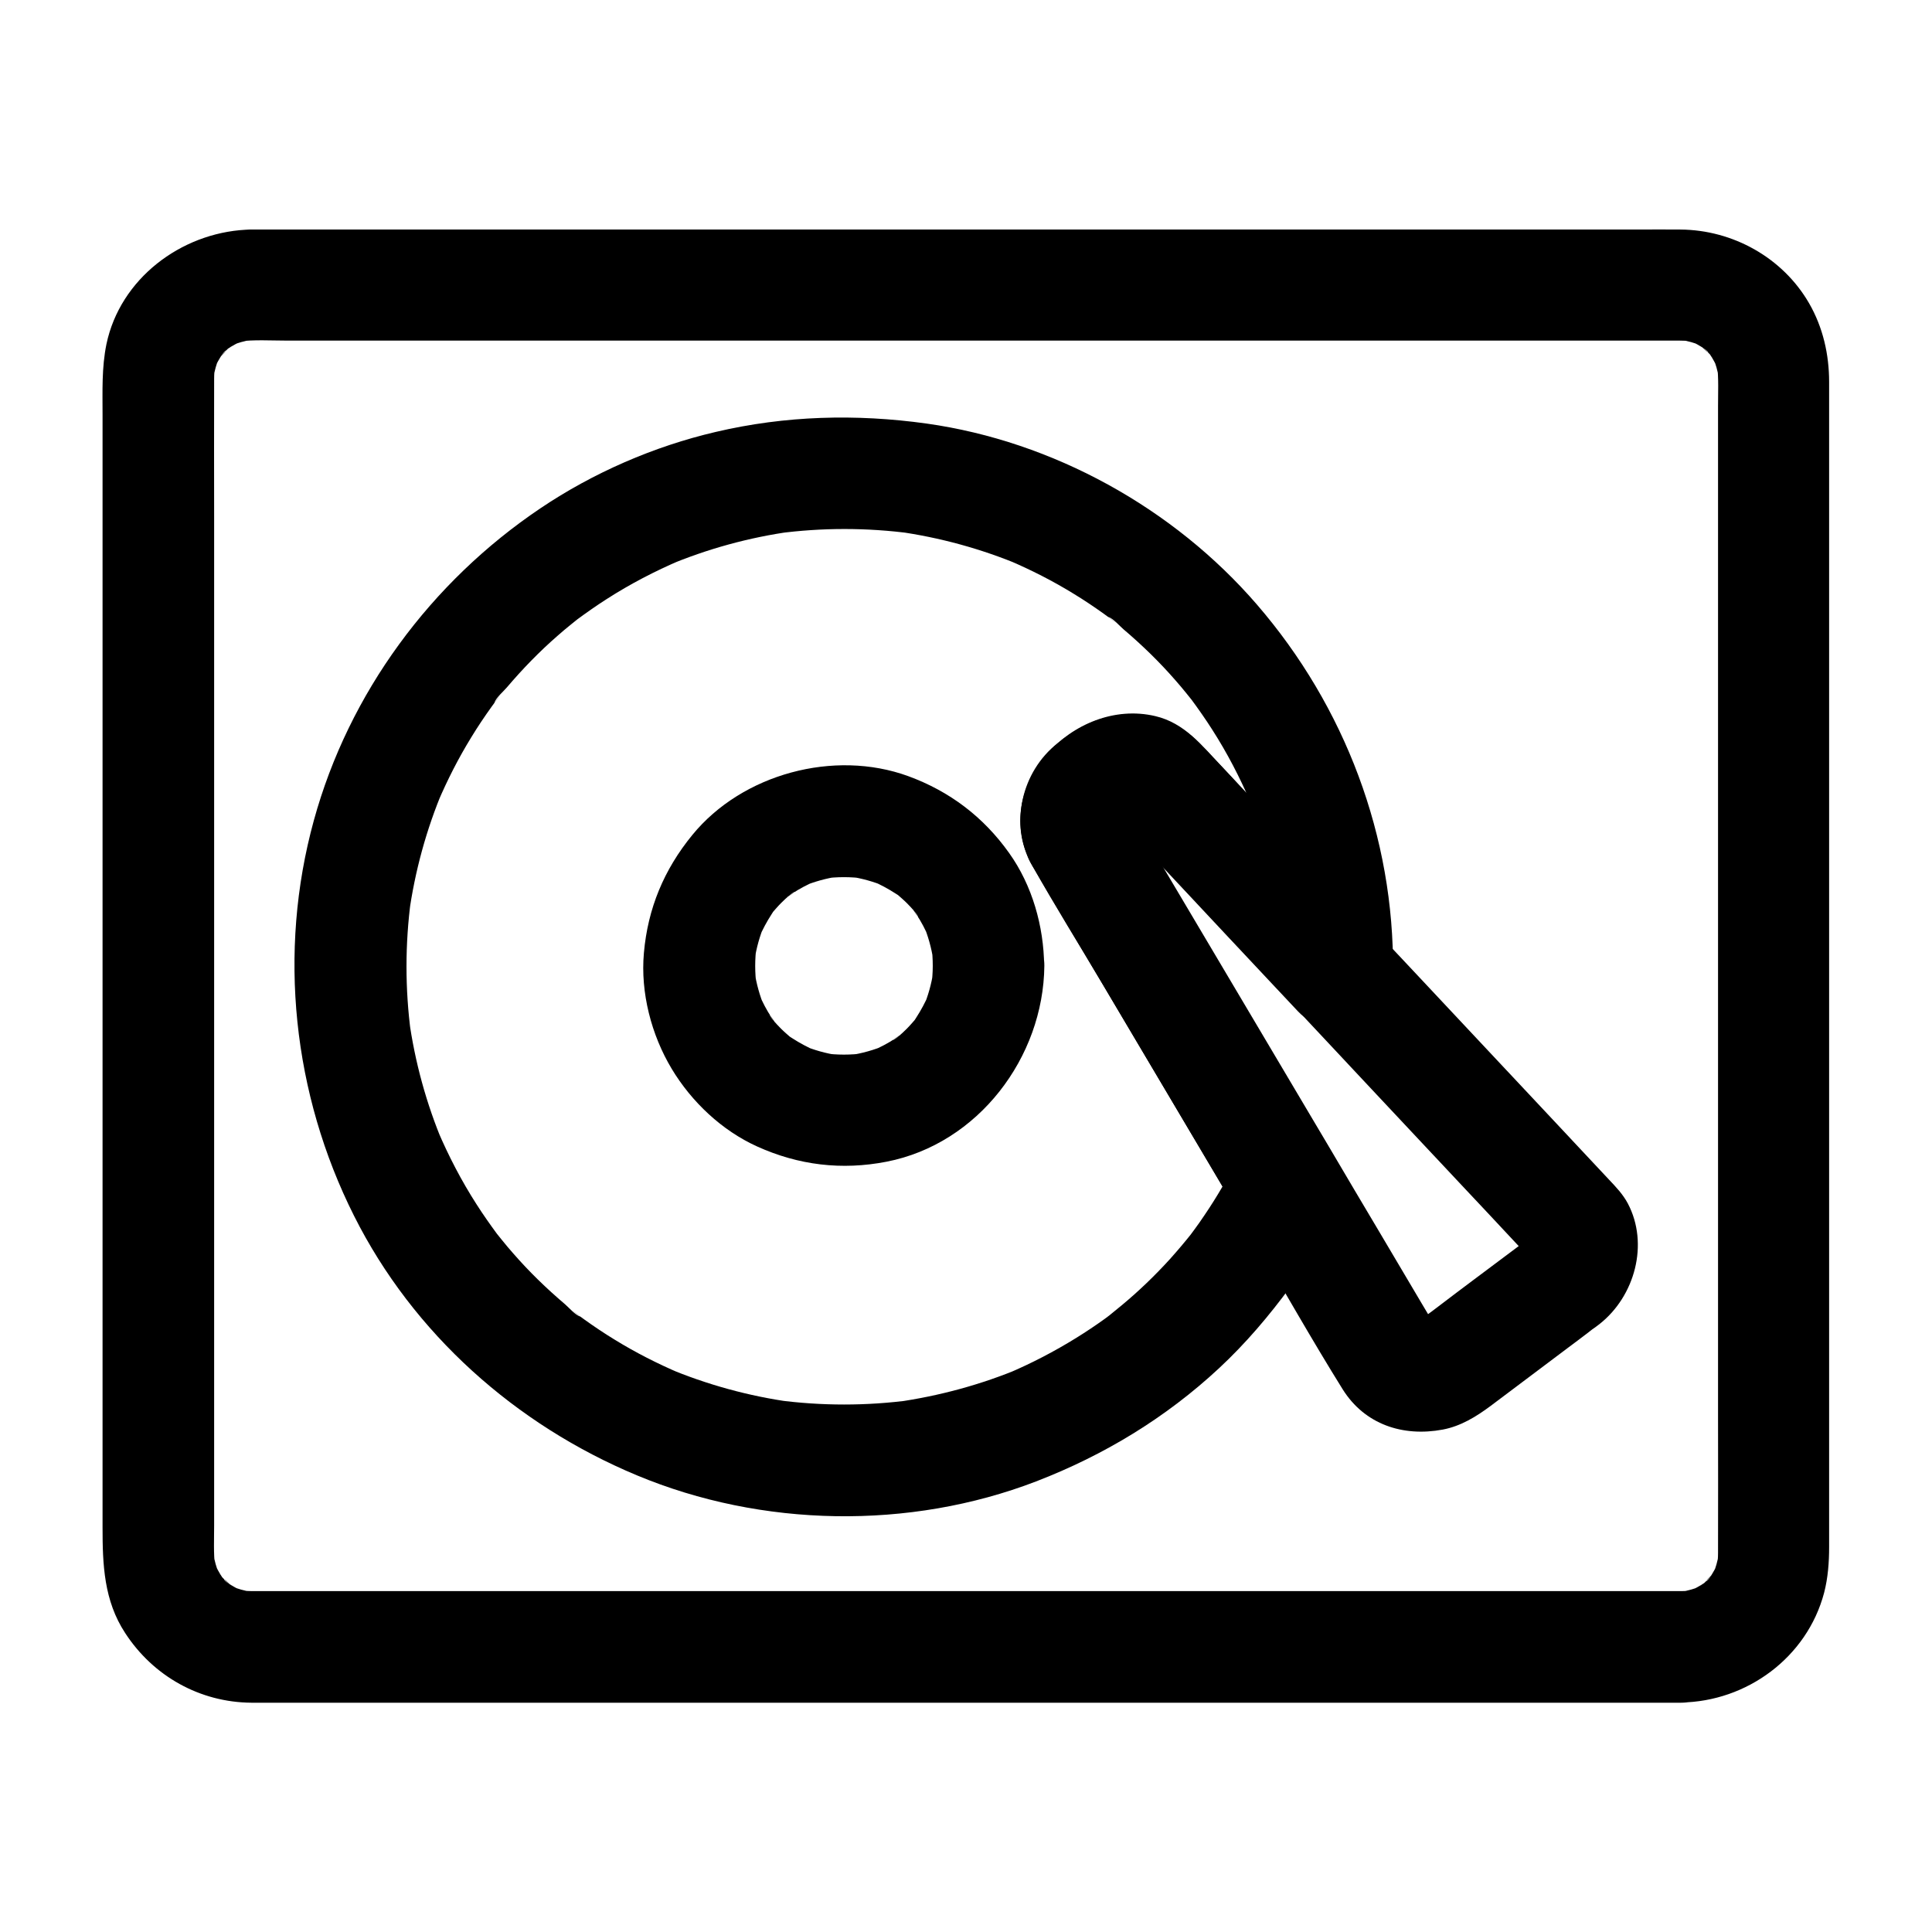
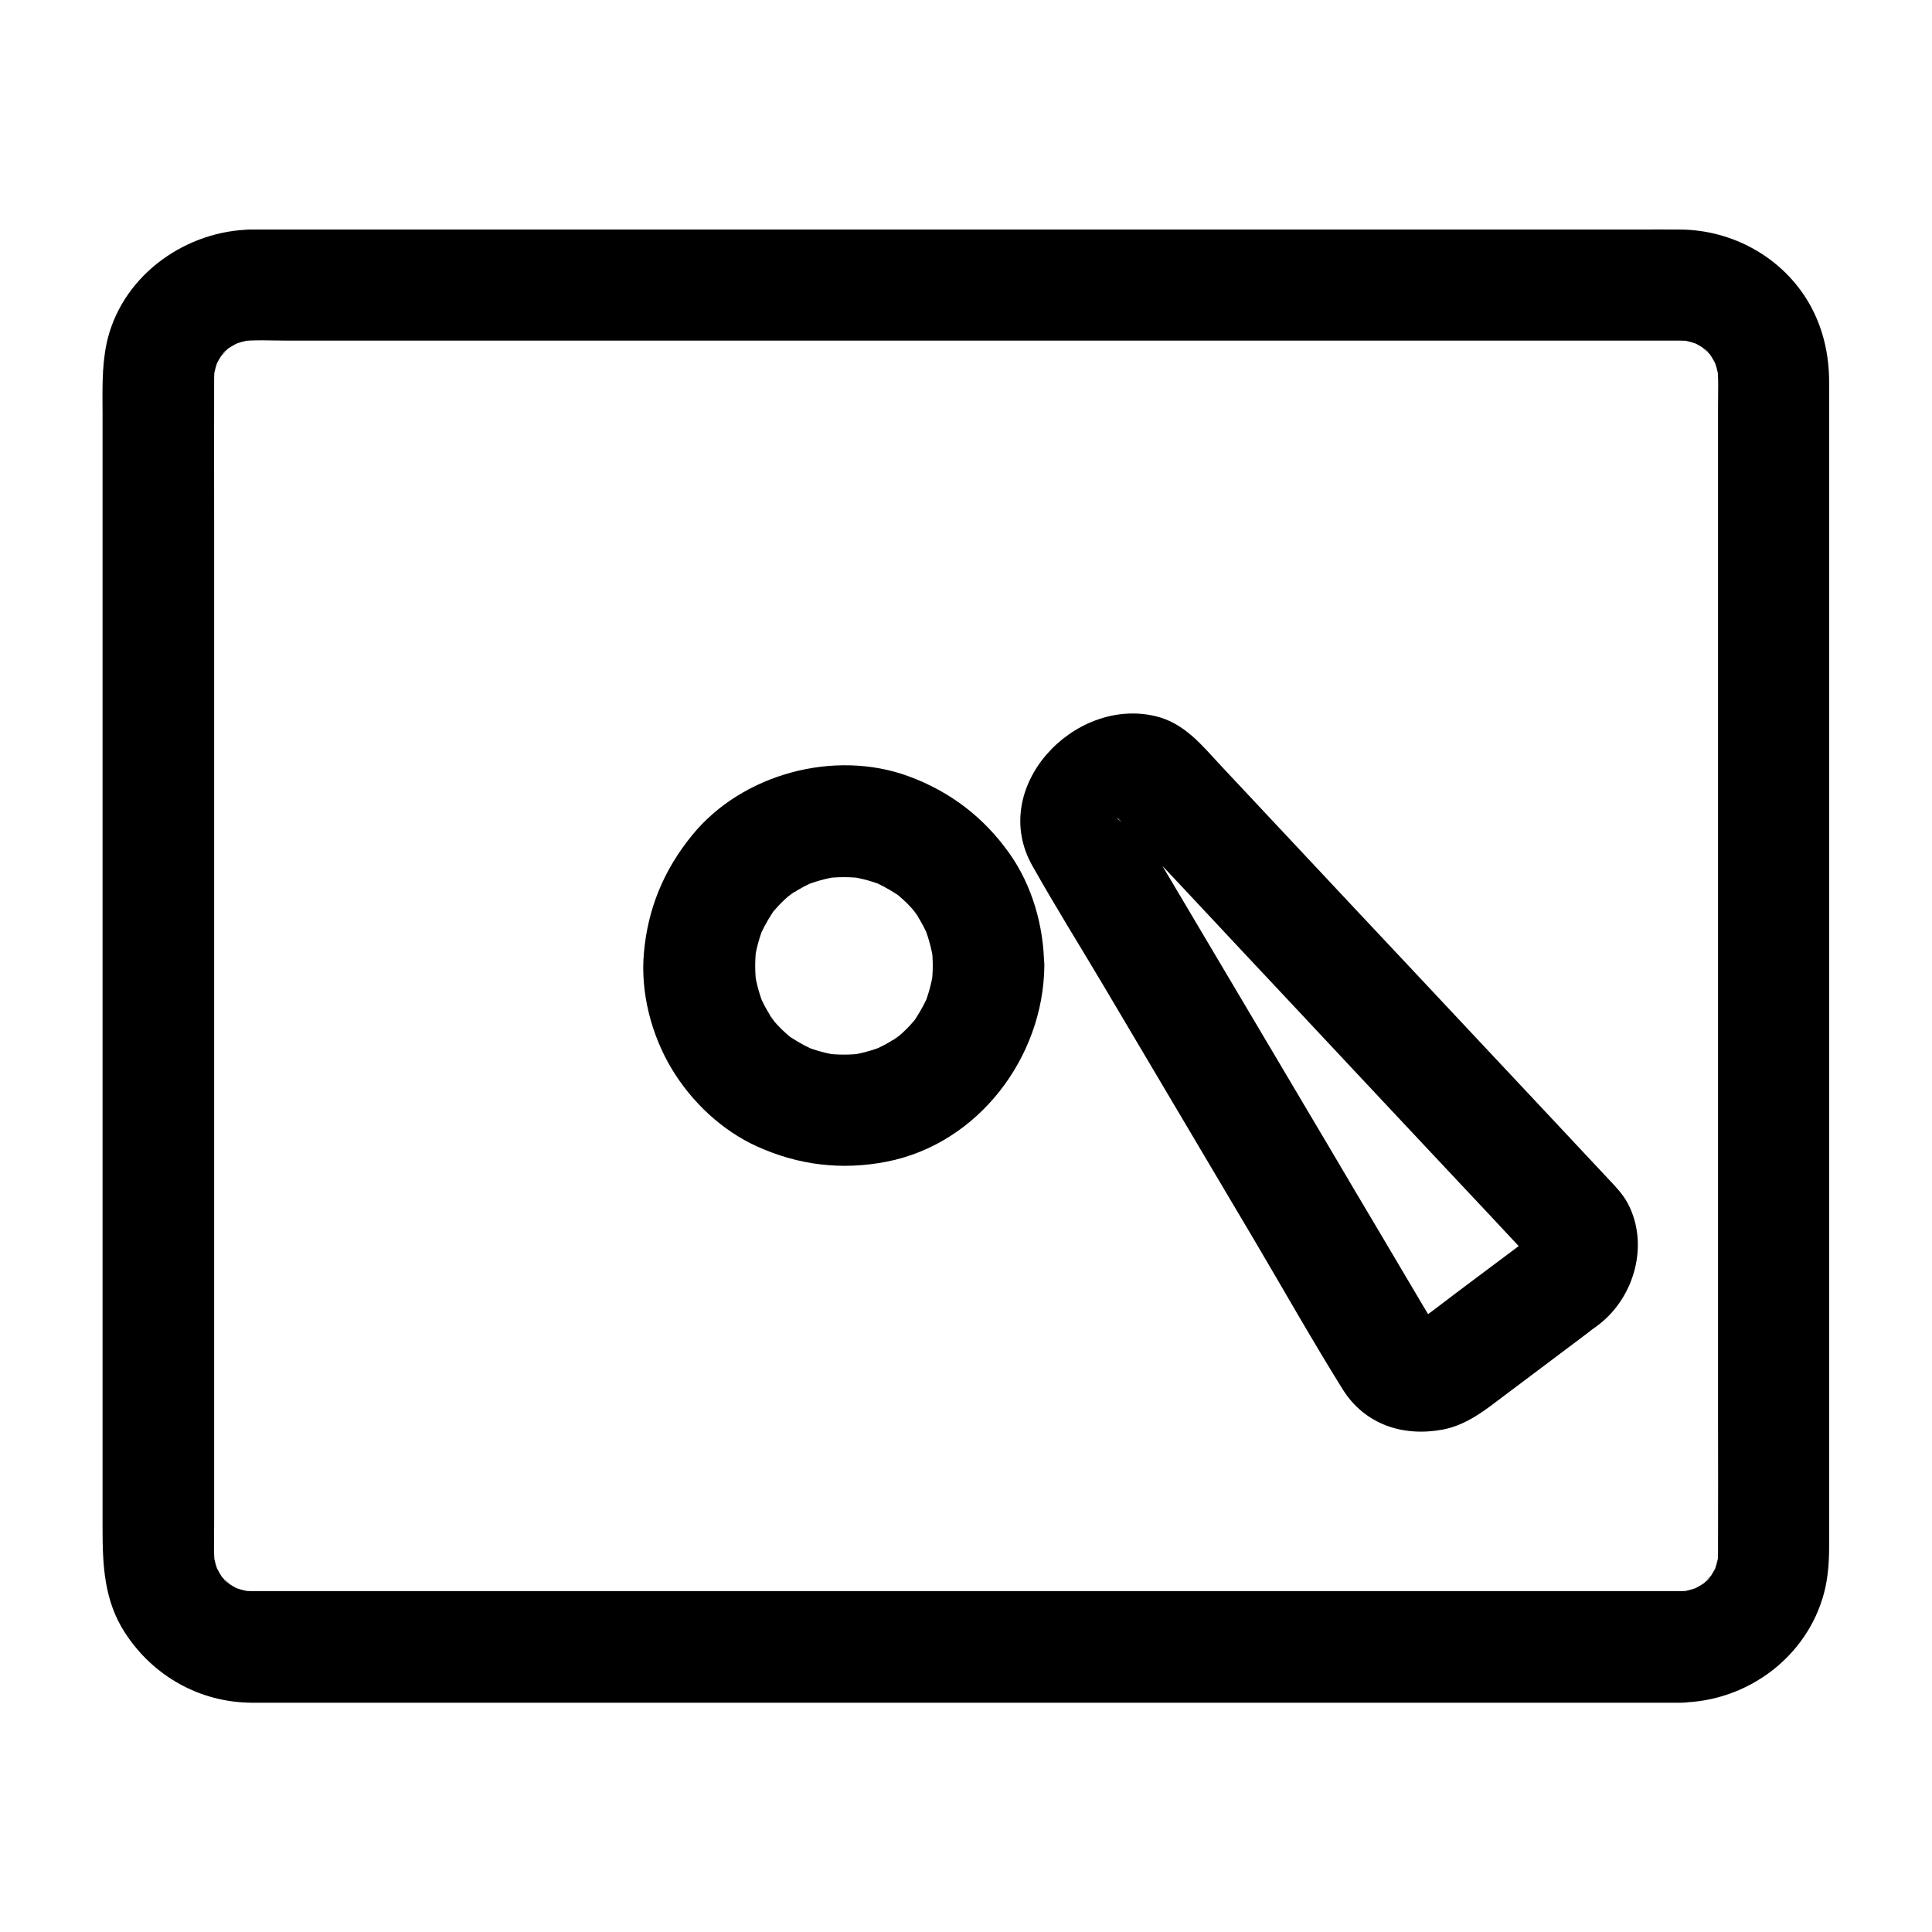
<svg xmlns="http://www.w3.org/2000/svg" fill="#000000" width="800px" height="800px" version="1.1" viewBox="144 144 512 512">
  <g>
-     <path d="m417.37 373.09c6.199 10.43 12.348 20.812 18.547 31.242 9.84 16.582 19.68 33.16 29.52 49.789 2.262 3.789 4.527 7.625 6.742 11.414v-14.906c-2.656 5.363-5.656 10.527-9.004 15.449-0.789 1.18-1.574 2.312-2.41 3.445-0.395 0.543-0.836 1.133-1.23 1.672-1.82 2.41 1.77-2.262 0.395-0.492-1.871 2.363-3.836 4.676-5.856 6.938-3.984 4.379-8.266 8.512-12.84 12.301-1.082 0.887-2.164 1.77-3.246 2.656-1.18 0.984 1.871-1.379 1.625-1.23-0.297 0.195-0.543 0.441-0.836 0.641-0.641 0.492-1.328 0.984-1.969 1.477-2.461 1.77-4.969 3.445-7.578 5.066-5.805 3.59-11.855 6.742-18.105 9.398 1.18-0.492 2.363-0.984 3.543-1.477-10.629 4.477-21.746 7.477-33.16 9.102 1.328-0.195 2.609-0.344 3.938-0.543-11.809 1.574-23.715 1.574-35.523 0 1.328 0.195 2.609 0.344 3.938 0.543-11.414-1.574-22.535-4.625-33.16-9.102 1.18 0.492 2.363 0.984 3.543 1.477-6.004-2.559-11.809-5.512-17.32-8.906-2.754-1.672-5.461-3.492-8.07-5.363-0.59-0.441-1.23-0.887-1.82-1.328-0.344-0.246-0.688-0.543-1.031-0.789-1.18-0.887 2.016 1.426 1.723 1.328-1.277-0.395-2.953-2.363-3.984-3.246-4.922-4.184-9.543-8.66-13.777-13.531-0.984-1.133-1.969-2.262-2.902-3.445-0.543-0.688-1.082-1.328-1.625-2.016-0.344-0.441-1.133-1.477 0.344 0.492 1.625 2.117 0.344 0.441 0-0.051-1.918-2.609-3.789-5.266-5.512-7.969-3.984-6.199-7.379-12.742-10.281-19.531 0.492 1.18 0.984 2.363 1.477 3.543-4.477-10.629-7.527-21.746-9.102-33.16 0.195 1.328 0.344 2.609 0.543 3.938-1.574-11.809-1.574-23.715 0-35.523-0.195 1.328-0.344 2.609-0.543 3.938 1.574-11.414 4.625-22.535 9.102-33.16-0.492 1.18-0.984 2.363-1.477 3.543 2.559-6.004 5.512-11.809 8.906-17.32 1.672-2.754 3.492-5.461 5.363-8.07 0.441-0.59 0.887-1.23 1.328-1.82 0.246-0.344 0.543-0.688 0.789-1.031 0.887-1.18-1.426 2.016-1.328 1.723 0.395-1.277 2.363-2.953 3.246-3.984 4.184-4.922 8.66-9.543 13.531-13.777 1.133-0.984 2.262-1.969 3.445-2.902 0.688-0.543 1.328-1.082 2.016-1.625 0.441-0.344 1.477-1.133-0.492 0.344-2.117 1.625-0.441 0.344 0.051 0 2.609-1.918 5.266-3.789 7.969-5.512 6.199-3.984 12.742-7.379 19.531-10.281-1.18 0.492-2.363 0.984-3.543 1.477 10.629-4.477 21.746-7.527 33.16-9.102-1.328 0.195-2.609 0.344-3.938 0.543 11.809-1.574 23.715-1.574 35.523 0-1.328-0.195-2.609-0.344-3.938-0.543 11.414 1.574 22.535 4.625 33.16 9.102-1.18-0.492-2.363-0.984-3.543-1.477 6.004 2.559 11.809 5.512 17.32 8.906 2.754 1.672 5.461 3.492 8.07 5.363 0.59 0.441 1.23 0.887 1.82 1.328 0.344 0.246 0.688 0.543 1.031 0.789 1.18 0.887-2.016-1.426-1.723-1.328 1.277 0.395 2.953 2.363 3.984 3.246 4.922 4.184 9.543 8.66 13.777 13.531 0.984 1.133 1.969 2.262 2.902 3.445 0.543 0.688 1.082 1.328 1.625 2.016 0.344 0.441 1.133 1.477-0.344-0.492-1.625-2.117-0.344-0.441 0 0.051 1.918 2.609 3.789 5.266 5.512 7.969 3.984 6.199 7.379 12.742 10.281 19.531-0.492-1.18-0.984-2.363-1.477-3.543 4.477 10.629 7.527 21.746 9.102 33.16-0.195-1.328-0.344-2.609-0.543-3.938 0.836 6.394 1.23 12.793 1.18 19.238 8.414-3.492 16.777-6.938 25.191-10.43-7.922-8.461-15.844-16.926-23.812-25.387-8.02-8.562-15.793-17.516-24.156-25.781-4.625-4.574-11.219-7.184-17.762-6.887-7.231 0.297-13.43 3.199-18.941 7.723-9.5 7.477-12.797 21.301-6.891 32.125 3.691 6.789 13.629 9.496 20.172 5.312 6.887-4.43 9.25-12.941 5.312-20.172-0.195-0.344-0.344-0.688-0.492-1.031 0.492 1.18 0.984 2.363 1.477 3.543-0.195-0.543-0.344-1.082-0.441-1.672 0.195 1.328 0.344 2.609 0.543 3.938-0.148-0.984-0.098-1.969 0-2.953-0.195 1.328-0.344 2.609-0.543 3.938 0.195-1.082 0.492-2.066 0.934-3.051-0.492 1.18-0.984 2.363-1.477 3.543 0.195-0.441 0.836-2.215 1.379-2.363-0.492 0.641-0.934 1.23-1.426 1.871 0.297-0.395 0.641-0.738 0.984-1.082 0.246-0.246 0.543-0.543 0.836-0.738 0.836-0.688 0.344-0.344-1.379 1.082 0.641 0 2.312-1.328 2.953-1.574-1.18 0.492-2.363 0.984-3.543 1.477 1.23-0.492 2.461-0.789 3.789-0.984-1.328 0.195-2.609 0.344-3.938 0.543 1.031-0.098 1.969-0.098 3 0-1.328-0.195-2.609-0.344-3.938-0.543 0.738 0.148 1.426 0.297 2.117 0.543-1.18-0.492-2.363-0.984-3.543-1.477 1.871 0.789 1.18 1.426-0.59-0.836 0.688 0.887 0.344 0.297 0.492 0.492 0.051 0.051 0.098 0.098 0.098 0.148 0.246 0.297 0.543 0.543 0.789 0.836 1.082 1.18 2.215 2.363 3.297 3.492 3.738 3.984 7.477 7.969 11.219 11.957 8.809 9.398 17.562 18.793 26.371 28.141 2.066 2.164 4.082 4.379 6.148 6.543 4.035 4.328 10.875 5.266 16.137 3.051 5.41-2.262 9.004-7.578 9.055-13.48 0.344-35.816-12.742-70.355-36.062-97.367-22.09-25.586-54.023-43.246-87.527-47.969-18.746-2.609-37.441-2.117-55.891 2.215-16.434 3.836-32.473 10.824-46.445 20.223-29.027 19.531-50.773 48.906-60.074 82.754-9.594 34.883-5.559 72.52 10.676 104.8 15.695 31.242 42.852 55.352 74.934 68.734 33.113 13.824 72.227 14.516 105.78 1.625 18.008-6.938 34.391-16.875 48.512-30.012 7.086-6.594 13.285-13.922 18.992-21.695 2.461-3.394 4.82-6.887 6.938-10.527 1.082-1.82 2.117-3.641 3.102-5.512 0.441-0.836 0.887-1.672 1.277-2.508 2.508-5.117 3.051-10.332 0.297-15.547-2.117-3.984-4.625-7.824-6.938-11.711-5.312-9.004-10.629-17.957-15.988-26.961-10.035-16.926-20.074-33.852-30.109-50.773-0.59-0.984-1.18-2.016-1.77-3-3.938-6.641-13.48-9.645-20.172-5.312-6.703 4.164-9.555 12.969-5.324 20.055z" />
    <path d="m391.19 400c0 1.82-0.148 3.641-0.395 5.41 0.195-1.328 0.344-2.609 0.543-3.938-0.492 3.297-1.379 6.445-2.656 9.496 0.492-1.18 0.984-2.363 1.477-3.543-0.934 2.164-2.066 4.281-3.344 6.25-0.051 0.098-0.984 1.574-1.082 1.574 0.051 0 2.707-3.246 0.934-1.23-0.789 0.887-1.523 1.77-2.363 2.609-0.738 0.738-1.523 1.477-2.363 2.164-0.984 0.836-2.707 1.574 0.984-0.738-0.543 0.344-1.031 0.738-1.574 1.082-1.969 1.328-4.082 2.41-6.25 3.344 1.18-0.492 2.363-0.984 3.543-1.477-3.051 1.277-6.25 2.164-9.496 2.656 1.328-0.195 2.609-0.344 3.938-0.543-3.641 0.492-7.231 0.492-10.875 0 1.328 0.195 2.609 0.344 3.938 0.543-3.297-0.492-6.445-1.379-9.496-2.656 1.18 0.492 2.363 0.984 3.543 1.477-2.164-0.934-4.281-2.066-6.25-3.344-0.098-0.051-1.574-0.984-1.574-1.082 0 0.051 3.246 2.707 1.23 0.934-0.887-0.789-1.77-1.523-2.609-2.363-0.738-0.738-1.477-1.523-2.164-2.363-0.836-0.984-1.574-2.707 0.738 0.984-0.344-0.543-0.738-1.031-1.082-1.574-1.328-1.969-2.41-4.082-3.344-6.25 0.492 1.18 0.984 2.363 1.477 3.543-1.277-3.051-2.164-6.25-2.656-9.496 0.195 1.328 0.344 2.609 0.543 3.938-0.492-3.641-0.492-7.231 0-10.875-0.195 1.328-0.344 2.609-0.543 3.938 0.492-3.297 1.379-6.445 2.656-9.496-0.492 1.18-0.984 2.363-1.477 3.543 0.934-2.164 2.066-4.281 3.344-6.25 0.051-0.098 0.984-1.574 1.082-1.574-0.051 0-2.707 3.246-0.934 1.23 0.789-0.887 1.523-1.77 2.363-2.609 0.738-0.738 1.523-1.477 2.363-2.164 0.984-0.836 2.707-1.574-0.984 0.738 0.543-0.344 1.031-0.738 1.574-1.082 1.969-1.328 4.082-2.41 6.25-3.344-1.18 0.492-2.363 0.984-3.543 1.477 3.051-1.277 6.25-2.164 9.496-2.656-1.328 0.195-2.609 0.344-3.938 0.543 3.641-0.492 7.231-0.492 10.875 0-1.328-0.195-2.609-0.344-3.938-0.543 3.297 0.492 6.445 1.379 9.496 2.656-1.18-0.492-2.363-0.984-3.543-1.477 2.164 0.934 4.281 2.066 6.25 3.344 0.098 0.051 1.574 0.984 1.574 1.082 0-0.051-3.246-2.707-1.23-0.934 0.887 0.789 1.77 1.523 2.609 2.363 0.738 0.738 1.477 1.523 2.164 2.363 0.836 0.984 1.574 2.707-0.738-0.984 0.344 0.543 0.738 1.031 1.082 1.574 1.328 1.969 2.41 4.082 3.344 6.25-0.492-1.18-0.984-2.363-1.477-3.543 1.277 3.051 2.164 6.25 2.656 9.496-0.195-1.328-0.344-2.609-0.543-3.938 0.297 1.824 0.395 3.644 0.395 5.465 0.051 7.723 6.742 15.105 14.762 14.762 7.922-0.344 14.809-6.496 14.762-14.762-0.098-10.527-3.148-21.352-9.297-29.961-6.789-9.543-15.742-16.336-26.766-20.367-19.582-7.133-43.938-0.59-57.172 15.598-7.527 9.199-11.809 19.484-12.84 31.293-0.934 10.48 1.969 21.695 7.379 30.699 5.266 8.758 13.285 16.336 22.633 20.566 10.973 4.969 22.434 6.348 34.293 4.035 24.254-4.723 41.574-27.602 41.82-51.906 0.051-7.723-6.84-15.105-14.762-14.762-8.07 0.387-14.715 6.539-14.812 14.805z" />
    <path d="m549.81 471.73c-5.019 3.738-10.035 7.527-15.055 11.266-3.199 2.41-6.445 4.82-9.645 7.281-2.164 1.625-4.281 3.344-6.742 4.527 1.18-0.492 2.363-0.984 3.543-1.477-1.328 0.543-2.656 0.934-4.082 1.133 1.328-0.195 2.609-0.344 3.938-0.543-1.082 0.098-2.164 0.098-3.246-0.051 1.328 0.195 2.609 0.344 3.938 0.543-0.789-0.148-1.574-0.344-2.312-0.688 1.18 0.492 2.363 0.984 3.543 1.477-1.426-0.688-1.77-1.625 1.031 1.082-1.77-1.723 2.016 3.344 0.789 1.18-0.051-0.051-0.051-0.098-0.098-0.195-0.297-0.492-0.59-0.984-0.887-1.523-1.23-2.066-2.461-4.133-3.691-6.199-3.836-6.496-7.723-13.039-11.562-19.531-4.133-6.938-8.266-13.922-12.348-20.859-13.332-22.535-26.715-45.02-40.051-67.551-3.344-5.656-6.742-11.316-10.086-17.023-1.477-2.461-3.199-4.871-4.328-7.477 0.492 1.18 0.984 2.363 1.477 3.543-0.195-0.543-0.344-1.082-0.441-1.672 0.195 1.328 0.344 2.609 0.543 3.938-0.148-0.984-0.098-1.969 0-2.953-0.195 1.328-0.344 2.609-0.543 3.938 0.195-1.082 0.492-2.066 0.934-3.051-0.492 1.18-0.984 2.363-1.477 3.543 0.195-0.441 0.836-2.215 1.379-2.363-0.492 0.641-0.934 1.23-1.426 1.871 0.297-0.395 0.641-0.738 0.984-1.082 0.246-0.246 0.543-0.543 0.836-0.738 0.836-0.688 0.344-0.344-1.379 1.082 0.641 0 2.312-1.328 2.953-1.574-1.18 0.492-2.363 0.984-3.543 1.477 1.23-0.492 2.461-0.789 3.789-0.984-1.328 0.195-2.609 0.344-3.938 0.543 1.031-0.098 1.969-0.098 3 0-1.328-0.195-2.609-0.344-3.938-0.543 0.738 0.148 1.426 0.297 2.117 0.543-1.18-0.492-2.363-0.984-3.543-1.477 1.82 0.789 1.23 1.477-0.59-0.836 0.688 0.887 0.344 0.297 0.543 0.492 0.051 0.051 0.098 0.148 0.195 0.195 0.395 0.395 0.738 0.789 1.082 1.18 1.379 1.477 2.805 2.953 4.184 4.477 4.723 5.019 9.445 10.086 14.168 15.105 8.953 9.594 17.91 19.141 26.914 28.734 14.66 15.645 29.324 31.34 44.035 46.984 4.922 5.215 9.789 10.43 14.711 15.695 1.379 1.477 2.805 3 4.184 4.477 0.344 0.395 0.688 0.789 1.082 1.133 0.051 0.051 0.148 0.148 0.195 0.246-2.707-2.508-1.574-2.41-0.789-0.59-0.492-1.18-0.984-2.363-1.477-3.543 0.195 0.543 0.344 1.082 0.441 1.625-0.195-1.328-0.344-2.609-0.543-3.938 0.098 0.984 0.098 1.918-0.051 2.902 0.195-1.328 0.344-2.609 0.543-3.938-0.195 1.031-0.492 2.016-0.934 3 0.492-1.18 0.984-2.363 1.477-3.543-0.246 0.492-0.492 0.984-0.789 1.477-0.738 1.23-1.574 1.23 0.887-0.984-0.934 0.836-1.723 1.77-2.707 2.559-2.754 2.164-4.328 7.086-4.328 10.43 0 3.641 1.625 7.922 4.328 10.43 2.805 2.559 6.496 4.477 10.43 4.328 4.184-0.195 7.184-1.77 10.43-4.328 9.398-7.379 13.188-21.254 7.527-31.98-1.277-2.41-3.148-4.379-5.019-6.348-4.082-4.379-8.215-8.758-12.301-13.137-12.594-13.43-25.141-26.812-37.738-40.246-5.559-5.902-11.07-11.809-16.629-17.711-12.004-12.793-23.961-25.586-35.965-38.375-5.117-5.461-9.789-11.512-17.562-13.332-21.598-5.117-44.281 18.895-32.621 39.605 6.004 10.676 12.496 21.059 18.746 31.586 9.297 15.695 18.598 31.391 27.898 47.086 4.035 6.789 8.07 13.629 12.102 20.418 7.824 13.234 15.398 26.668 23.52 39.703 5.856 9.348 15.988 12.645 26.52 10.676 4.723-0.887 8.809-3.394 12.594-6.199 6.938-5.215 13.875-10.43 20.812-15.645 1.672-1.23 3.344-2.508 4.969-3.738 3.199-2.41 5.656-4.82 6.789-8.809 0.984-3.543 0.543-8.215-1.477-11.367-2.016-3.148-5.066-5.902-8.809-6.789-3.637-0.887-8.309-0.887-11.41 1.422z" />
    <path d="m589.47 565.66h-10.234-27.699-41.133-50.137-54.613-55.301-51.414-43.098-30.848-14.07c-1.277 0-2.559-0.098-3.789-0.246 1.328 0.195 2.609 0.344 3.938 0.543-2.164-0.344-4.281-0.934-6.297-1.77 1.18 0.492 2.363 0.984 3.543 1.477-1.379-0.59-2.707-1.328-3.938-2.164-1.277-0.836-1.672-1.969 0.934 0.789-0.492-0.543-1.133-0.984-1.672-1.523-0.148-0.148-1.574-1.574-1.523-1.672 0 0 2.559 3.59 0.789 0.934-0.836-1.23-1.523-2.559-2.164-3.938 0.492 1.18 0.984 2.363 1.477 3.543-0.836-2.066-1.426-4.133-1.77-6.297 0.195 1.328 0.344 2.609 0.543 3.938-0.441-3.641-0.246-7.43-0.246-11.07v-22.535-74.688-91.219-78.328c0-12.348-0.051-24.699 0-37.047 0-1.23 0.098-2.461 0.246-3.738-0.195 1.328-0.344 2.609-0.543 3.938 0.344-2.164 0.934-4.281 1.77-6.297-0.492 1.18-0.984 2.363-1.477 3.543 0.59-1.379 1.328-2.707 2.164-3.938 0.836-1.277 1.969-1.672-0.789 0.934 0.543-0.492 0.984-1.133 1.523-1.672 0.148-0.148 1.574-1.574 1.672-1.523 0 0-3.59 2.559-0.934 0.789 1.23-0.836 2.559-1.523 3.938-2.164-1.18 0.492-2.363 0.984-3.543 1.477 2.066-0.836 4.133-1.426 6.297-1.77-1.328 0.195-2.609 0.344-3.938 0.543 4.231-0.543 8.609-0.246 12.84-0.246h27.258 40.934 50.184 54.809 55.547 51.758 43.395 31.047 14.168c1.277 0 2.559 0.051 3.836 0.246-1.328-0.195-2.609-0.344-3.938-0.543 2.164 0.344 4.281 0.934 6.297 1.77-1.18-0.492-2.363-0.984-3.543-1.477 1.379 0.59 2.707 1.328 3.938 2.164 1.277 0.836 1.672 1.969-0.934-0.789 0.492 0.543 1.133 0.984 1.672 1.523 0.148 0.148 1.574 1.574 1.523 1.672 0 0-2.559-3.59-0.789-0.934 0.836 1.23 1.523 2.559 2.164 3.938-0.492-1.18-0.984-2.363-1.477-3.543 0.836 2.066 1.426 4.133 1.77 6.297-0.195-1.328-0.344-2.609-0.543-3.938 0.441 3.641 0.246 7.43 0.246 11.07v22.535 74.688 91.219 78.328c0 12.348 0.051 24.699 0 37.047 0 1.23-0.098 2.461-0.246 3.738 0.195-1.328 0.344-2.609 0.543-3.938-0.344 2.164-0.934 4.281-1.77 6.297 0.492-1.18 0.984-2.363 1.477-3.543-0.59 1.379-1.328 2.707-2.164 3.938-0.836 1.277-1.969 1.672 0.789-0.934-0.543 0.492-0.984 1.133-1.523 1.672-0.148 0.148-1.574 1.574-1.672 1.523 0 0 3.59-2.559 0.934-0.789-1.23 0.836-2.559 1.523-3.938 2.164 1.18-0.492 2.363-0.984 3.543-1.477-2.066 0.836-4.133 1.426-6.297 1.77 1.328-0.195 2.609-0.344 3.938-0.543-1.176 0.148-2.305 0.246-3.438 0.246-7.723 0.098-15.105 6.691-14.762 14.762 0.344 7.922 6.496 14.859 14.762 14.762 17.465-0.246 33.406-11.957 37.934-29.078 1.031-3.984 1.328-8.07 1.328-12.152v-19.828-36.406-47.625-52.793-52.742-46.543-35.129-17.664c0-7.281-1.625-14.465-5.312-20.859-6.988-12.102-20.223-19.434-34.094-19.531-3.789-0.051-7.578 0-11.414 0h-27.406-39.754-47.969-52.793-53.234-50.137-43.445-32.473-17.957c-1.23 0-2.41-0.051-3.641 0.051-17.219 0.934-33.258 12.988-36.898 30.309-1.277 6.25-1.031 12.449-1.031 18.746v29.078 42.805 51.168 53.332 50.383 41.277 26.863c0 9.742 0.344 19.336 6.004 27.945 7.43 11.414 19.777 18.352 33.457 18.449h3.59 20.223 34.195 44.625 50.824 53.629 52.102 47.035 38.328 25.387 8.906c7.723 0 15.105-6.789 14.762-14.762-0.355-8.027-6.504-14.816-14.77-14.816z" />
  </g>
</svg>